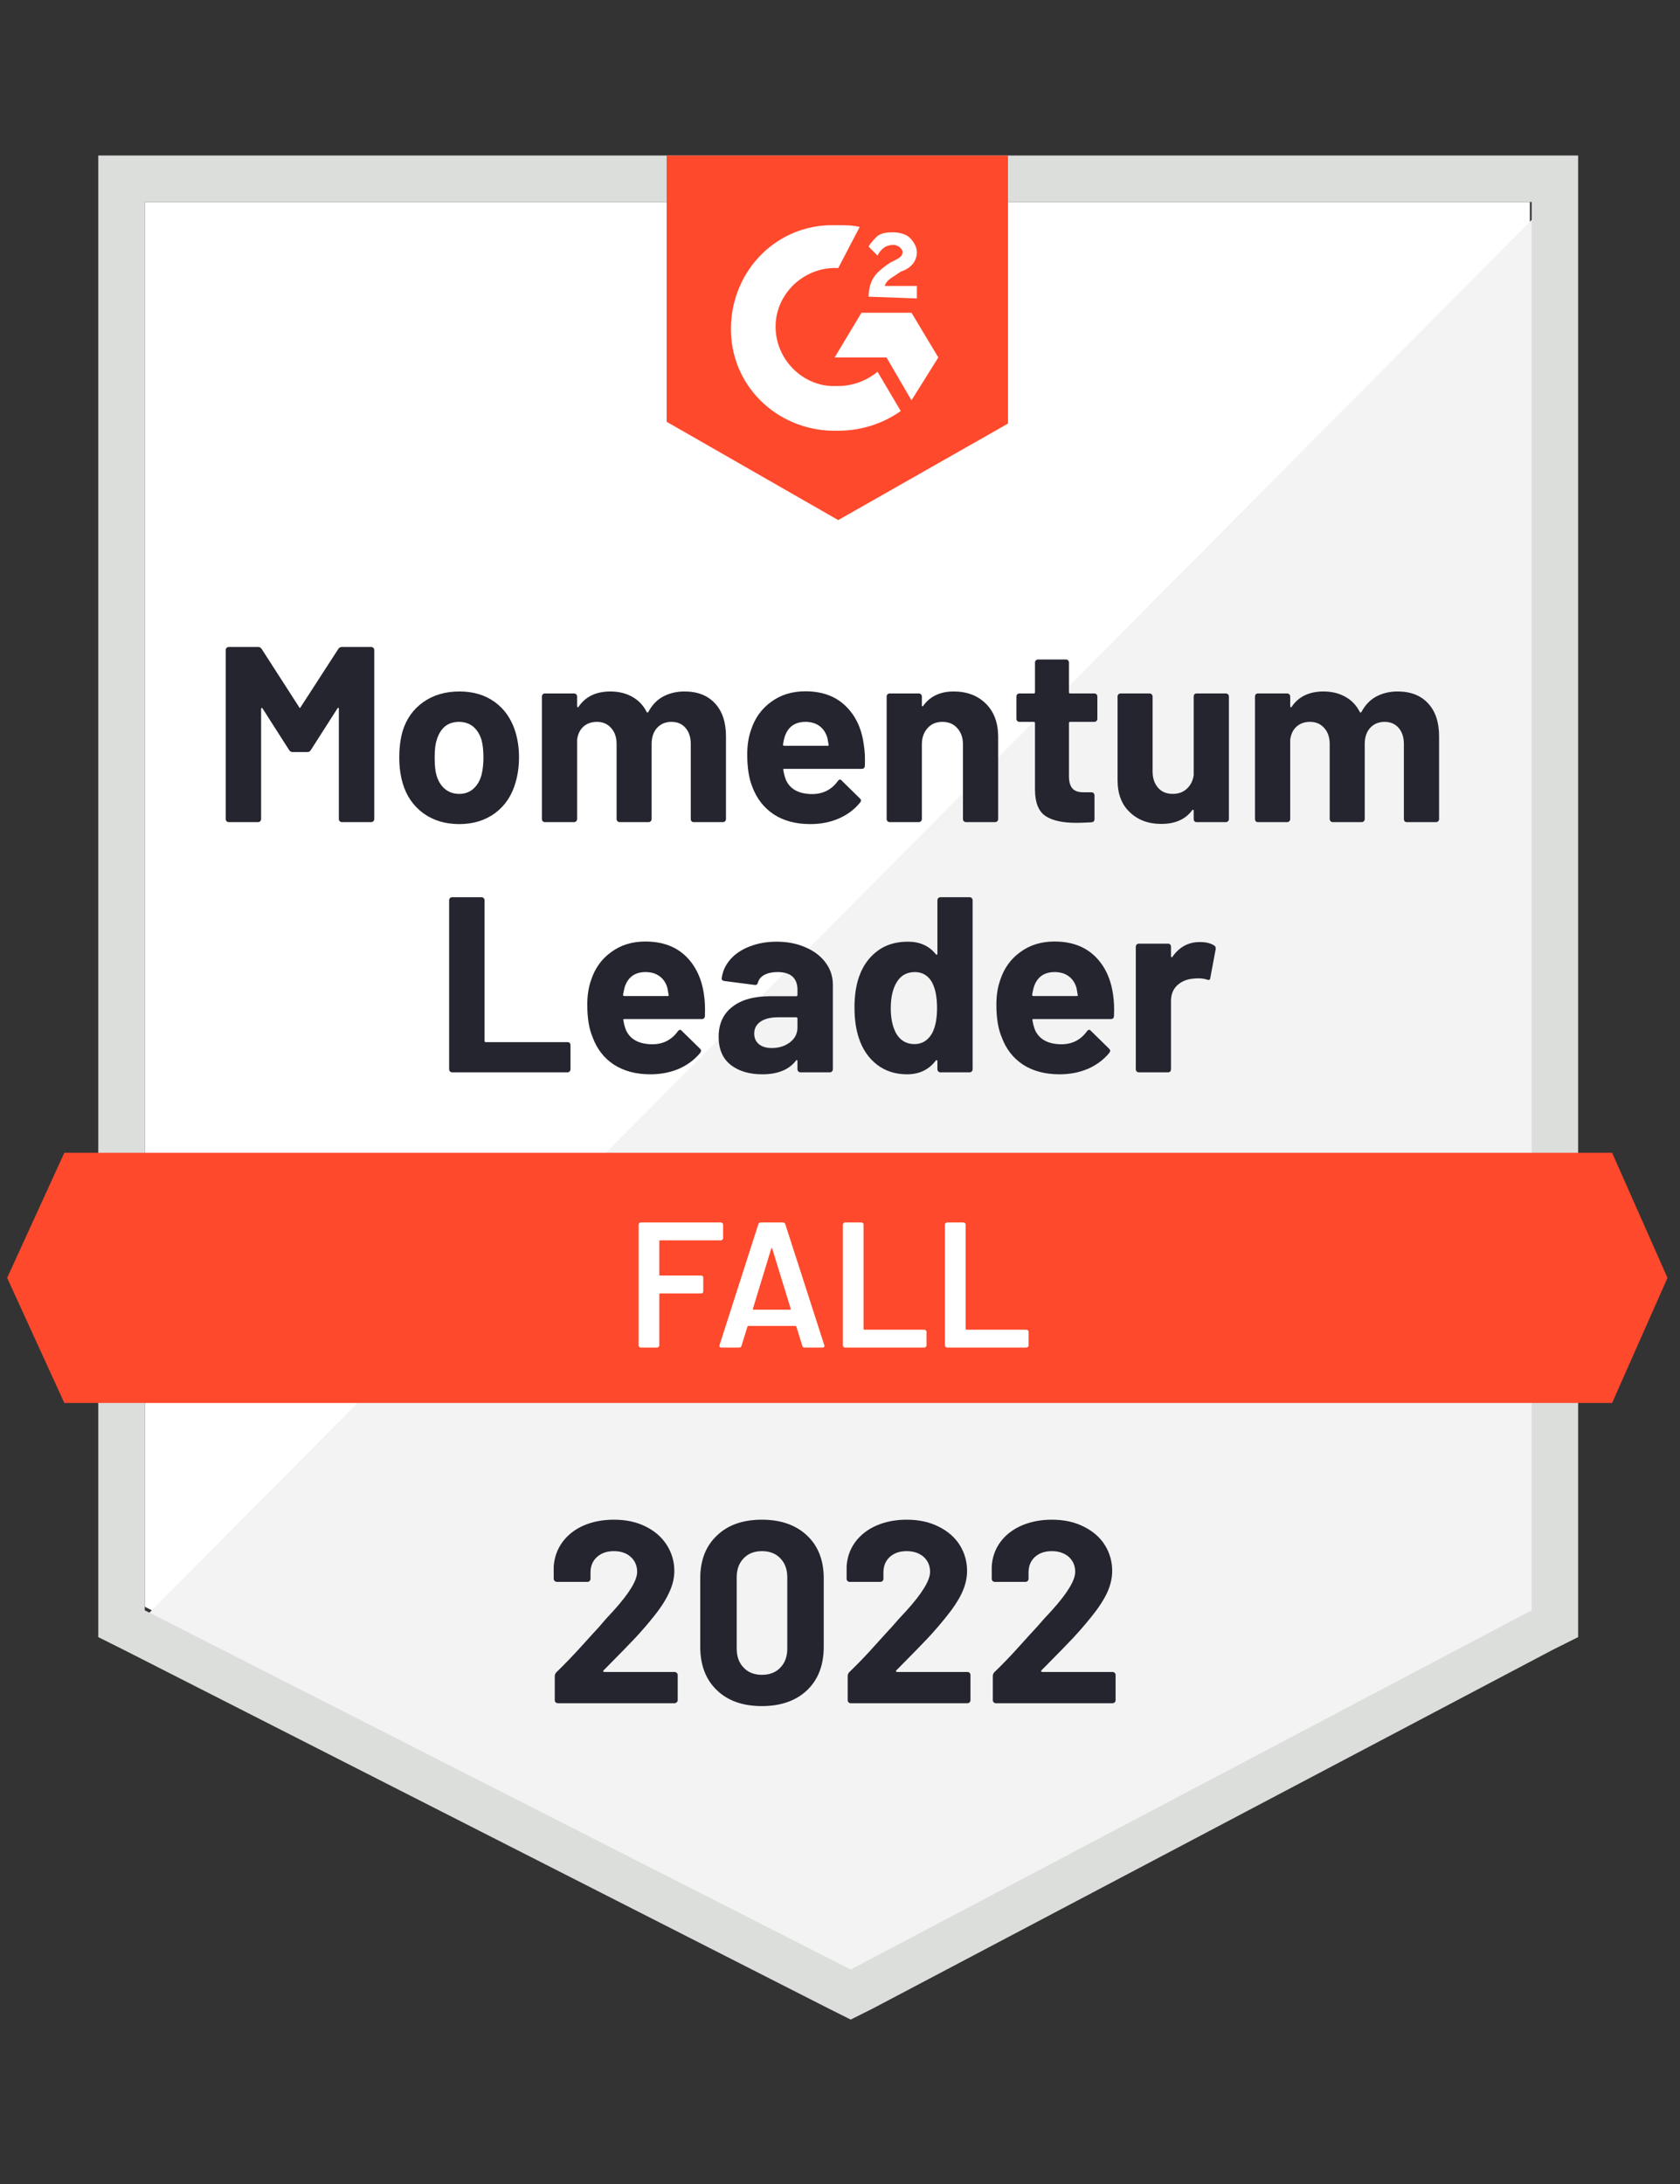
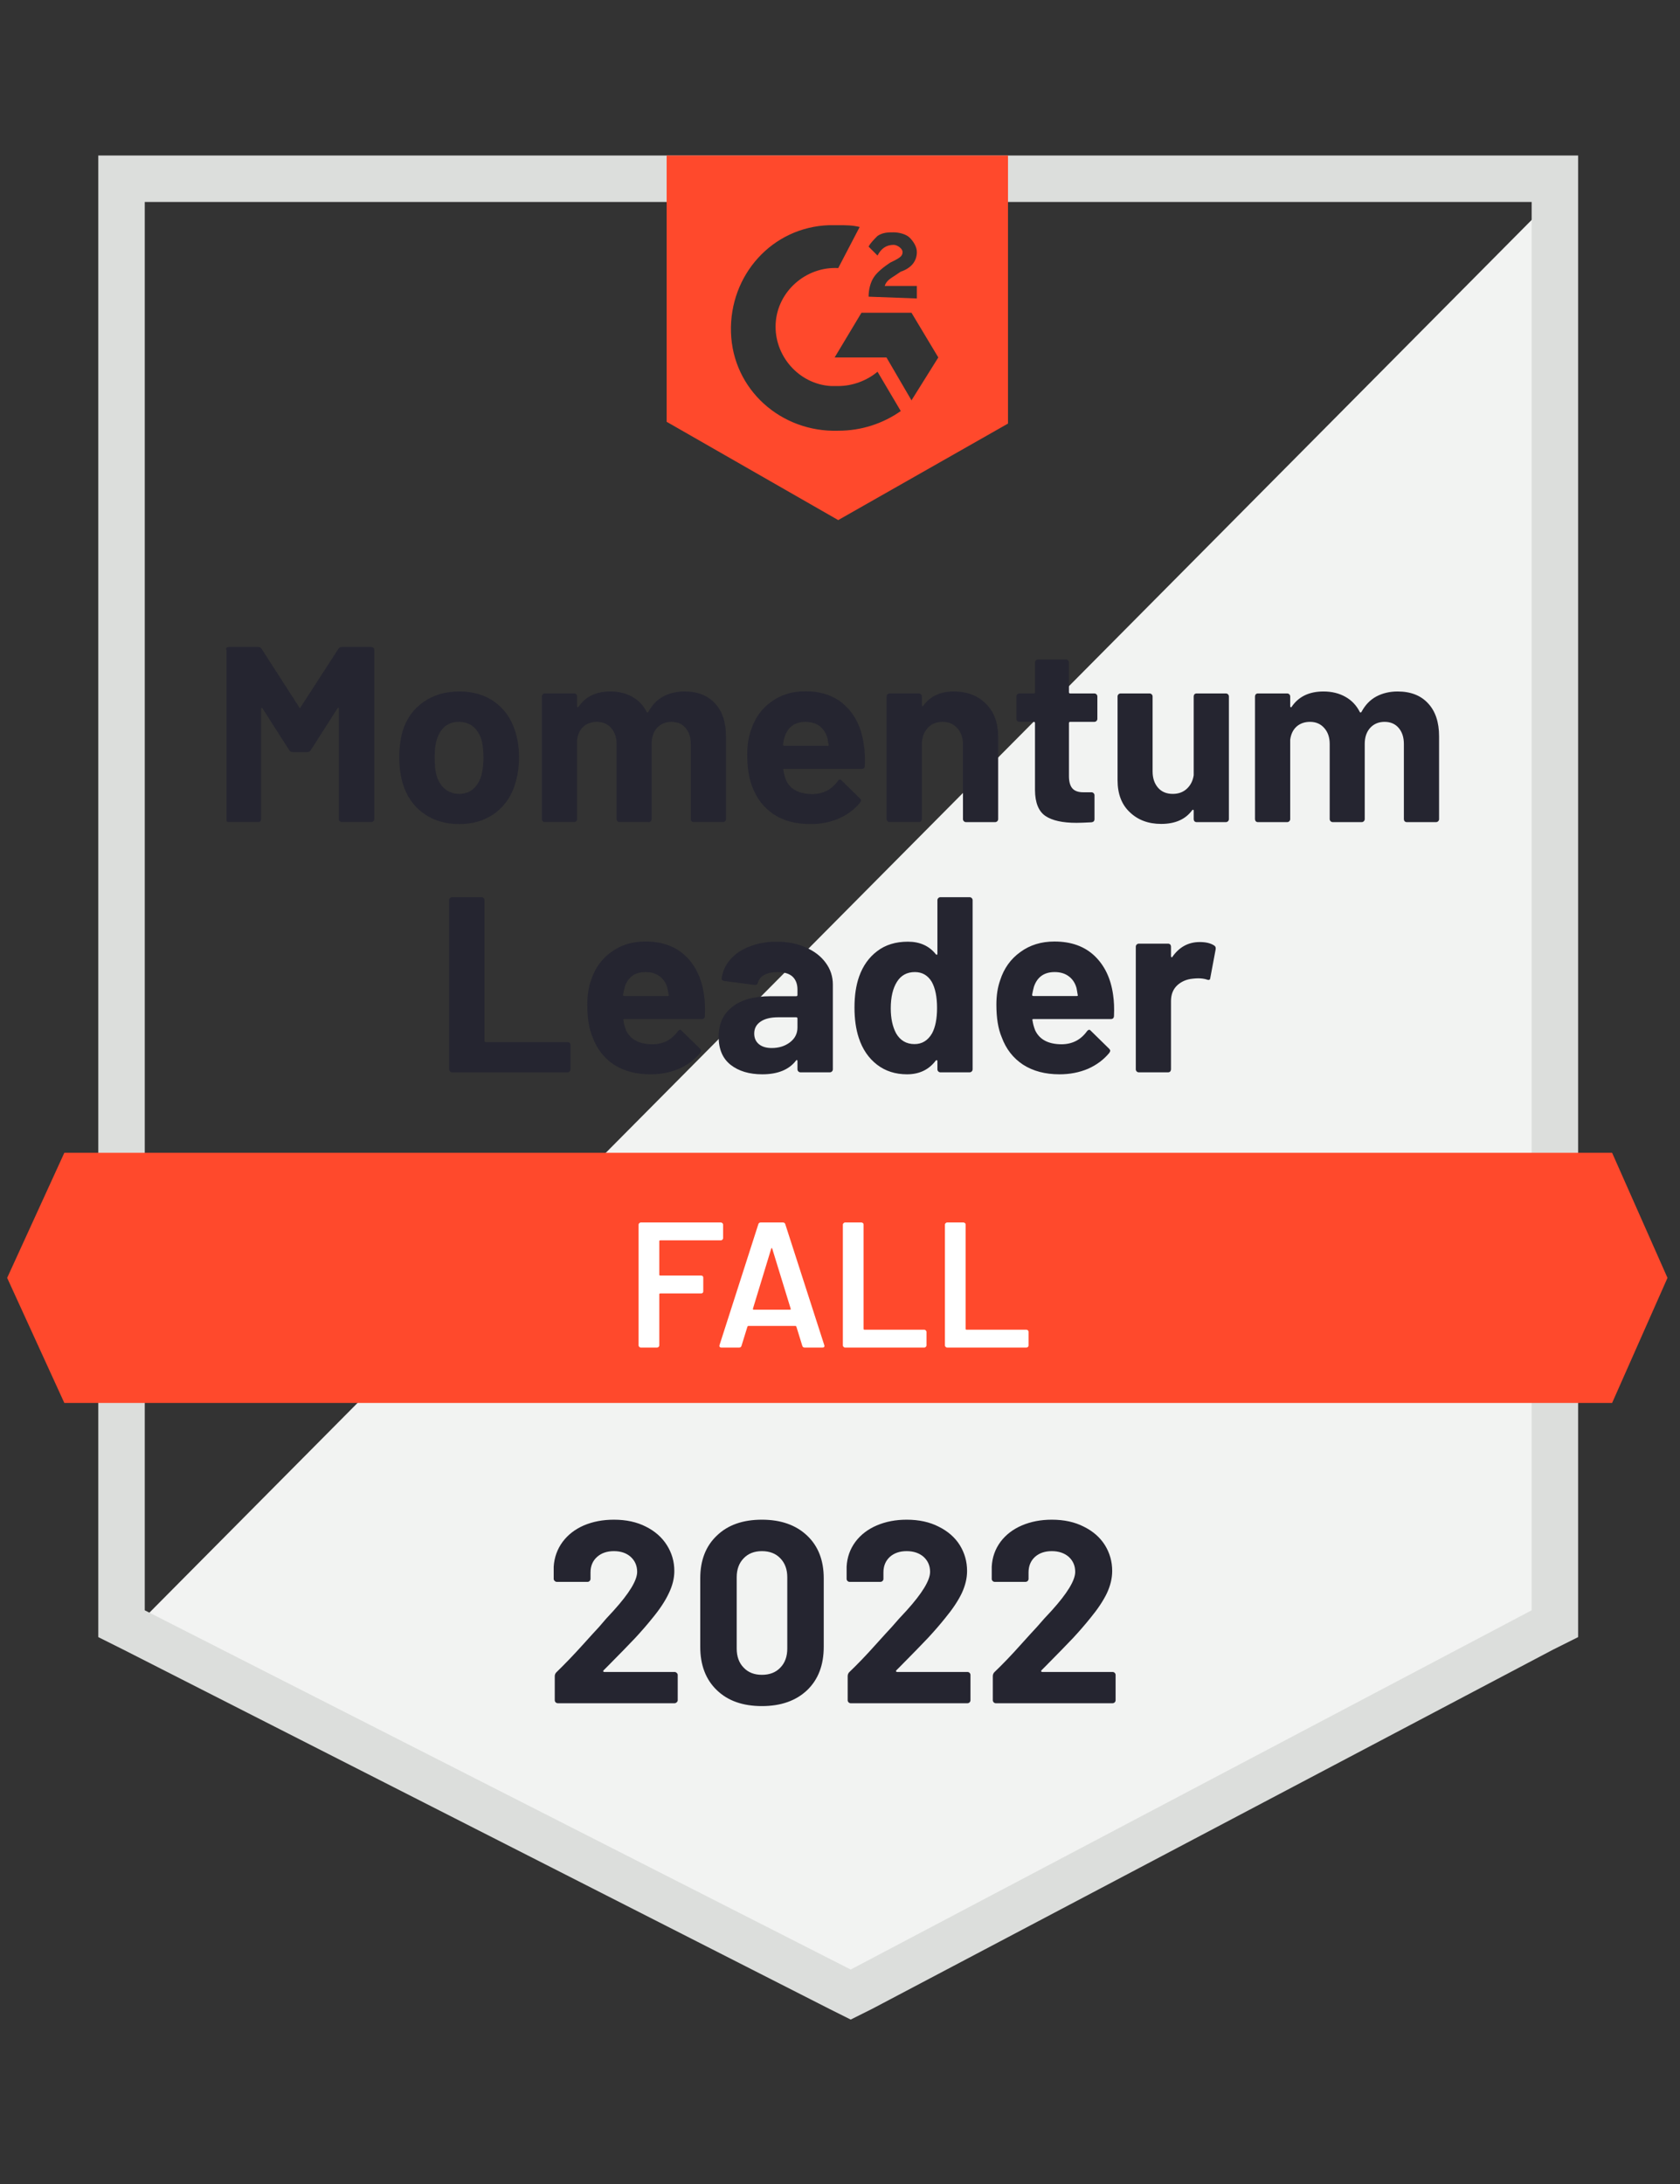
<svg xmlns="http://www.w3.org/2000/svg" width="150" height="195" viewBox="0 0 150 195" fill="none">
  <rect x="0" y="0" width="150" height="195" fill="#333333" stroke="none" />
-   <path d="M12.926 143.458L75.958 175.532L136.596 143.458V18.032H12.926V143.458Z" fill="white" />
  <path d="M137.873 18.511L11.649 145.691L77.075 178.085L137.873 146.968V18.511Z" fill="#F2F3F2" />
  <path d="M8.776 59.84V146.17L11.01 147.287L74.042 179.362L75.957 180.319L77.872 179.362L138.67 147.287L140.904 146.17V13.883H8.776V59.84ZM12.925 143.777V18.032H136.755V143.777L75.957 175.851L12.925 143.777Z" fill="#DCDEDC" />
  <path d="M74.841 20.106C75.479 20.106 76.117 20.106 76.756 20.266L74.841 23.936C71.969 23.777 69.415 26.011 69.256 28.883C69.096 31.755 71.33 34.309 74.203 34.468H74.841C76.117 34.468 77.394 33.989 78.351 33.191L80.426 36.702C78.83 37.819 76.915 38.458 74.841 38.458C69.734 38.617 65.426 34.787 65.266 29.681C65.107 24.575 68.936 20.266 74.043 20.106H74.841ZM81.383 27.925L83.777 31.915L81.383 35.745L79.149 31.915H74.522L76.915 27.925H81.383ZM77.554 26.489C77.554 25.851 77.713 25.213 78.032 24.734C78.351 24.255 78.99 23.777 79.469 23.457L79.788 23.298C80.426 22.979 80.585 22.819 80.585 22.5C80.585 22.181 80.107 21.862 79.788 21.862C79.149 21.862 78.671 22.181 78.351 22.819L77.554 22.021C77.713 21.702 78.032 21.383 78.351 21.064C78.83 20.745 79.309 20.745 79.788 20.745C80.266 20.745 80.905 20.904 81.224 21.223C81.543 21.543 81.862 22.021 81.862 22.5C81.862 23.298 81.383 23.936 80.426 24.255L79.947 24.575C79.469 24.894 79.149 25.053 78.99 25.532H81.862V26.649L77.554 26.489ZM74.841 46.436L90 37.819V13.883H59.522V37.66L74.841 46.436ZM143.937 102.926H5.745L0.639 114.096L5.745 125.266H143.937L148.883 114.096L143.937 102.926Z" fill="#FF492C" />
-   <path d="M40.372 95.744C40.298 95.744 40.234 95.718 40.181 95.665C40.128 95.611 40.101 95.547 40.101 95.473V80.377C40.101 80.303 40.128 80.239 40.181 80.186C40.234 80.133 40.298 80.106 40.372 80.106H42.989C43.064 80.106 43.128 80.133 43.181 80.186C43.234 80.239 43.261 80.303 43.261 80.377V92.936C43.261 93.01 43.298 93.047 43.372 93.047H50.681C50.755 93.047 50.814 93.069 50.856 93.111C50.91 93.165 50.936 93.228 50.936 93.303V95.473C50.936 95.547 50.91 95.611 50.856 95.665C50.814 95.718 50.755 95.744 50.681 95.744H40.372ZM62.856 88.819C62.941 89.383 62.968 90.016 62.936 90.718C62.926 90.899 62.83 90.989 62.649 90.989H55.739C55.654 90.989 55.628 91.026 55.66 91.101C55.702 91.399 55.782 91.697 55.899 91.994C56.293 92.824 57.085 93.239 58.277 93.239C59.223 93.228 59.973 92.84 60.527 92.074C60.59 91.989 60.66 91.947 60.734 91.947C60.777 91.947 60.825 91.978 60.878 92.042L62.489 93.622C62.564 93.697 62.601 93.766 62.601 93.829C62.601 93.851 62.575 93.909 62.521 94.005C62.021 94.611 61.388 95.085 60.622 95.425C59.846 95.755 58.995 95.92 58.069 95.92C56.793 95.92 55.708 95.633 54.814 95.058C53.931 94.473 53.298 93.659 52.915 92.617C52.596 91.872 52.436 90.899 52.436 89.697C52.436 88.877 52.548 88.154 52.771 87.526C53.112 86.462 53.713 85.622 54.575 85.005C55.426 84.377 56.441 84.064 57.622 84.064C59.112 84.064 60.309 84.494 61.213 85.356C62.106 86.218 62.654 87.372 62.856 88.819ZM57.638 86.792C56.702 86.792 56.085 87.228 55.787 88.101C55.734 88.292 55.681 88.532 55.628 88.819C55.628 88.893 55.665 88.93 55.739 88.93H59.617C59.702 88.93 59.729 88.893 59.697 88.819C59.622 88.383 59.585 88.175 59.585 88.197C59.458 87.75 59.223 87.404 58.883 87.159C58.553 86.915 58.138 86.792 57.638 86.792ZM69.351 84.079C70.319 84.079 71.181 84.25 71.936 84.59C72.702 84.92 73.298 85.377 73.723 85.962C74.149 86.537 74.362 87.186 74.362 87.909V95.473C74.362 95.547 74.335 95.611 74.282 95.665C74.229 95.718 74.165 95.744 74.091 95.744H71.473C71.399 95.744 71.335 95.718 71.282 95.665C71.229 95.611 71.202 95.547 71.202 95.473V94.739C71.202 94.697 71.186 94.665 71.154 94.643C71.133 94.633 71.106 94.649 71.075 94.691C70.447 95.51 69.442 95.92 68.059 95.92C66.899 95.92 65.957 95.638 65.234 95.074C64.521 94.51 64.165 93.675 64.165 92.569C64.165 91.42 64.569 90.532 65.378 89.904C66.176 89.266 67.319 88.947 68.809 88.947H71.091C71.165 88.947 71.202 88.909 71.202 88.835V88.356C71.202 87.856 71.053 87.468 70.755 87.191C70.457 86.925 70.011 86.792 69.415 86.792C68.957 86.792 68.575 86.872 68.266 87.032C67.957 87.191 67.761 87.42 67.676 87.718C67.633 87.888 67.537 87.962 67.388 87.941L64.676 87.59C64.505 87.558 64.426 87.489 64.436 87.383C64.5 86.766 64.75 86.202 65.186 85.691C65.622 85.18 66.202 84.787 66.926 84.51C67.649 84.223 68.457 84.079 69.351 84.079ZM68.904 93.574C69.543 93.574 70.085 93.404 70.532 93.064C70.979 92.723 71.202 92.282 71.202 91.739V90.941C71.202 90.867 71.165 90.829 71.091 90.829H69.479C68.809 90.829 68.287 90.957 67.915 91.212C67.532 91.468 67.341 91.824 67.341 92.282C67.341 92.686 67.484 93.005 67.771 93.239C68.048 93.462 68.426 93.574 68.904 93.574ZM83.697 80.377C83.697 80.303 83.723 80.239 83.777 80.186C83.83 80.133 83.894 80.106 83.968 80.106H86.569C86.644 80.106 86.707 80.133 86.761 80.186C86.814 80.239 86.841 80.303 86.841 80.377V95.473C86.841 95.547 86.814 95.611 86.761 95.665C86.707 95.718 86.644 95.744 86.569 95.744H83.968C83.894 95.744 83.83 95.718 83.777 95.665C83.723 95.611 83.697 95.547 83.697 95.473V94.739C83.697 94.697 83.681 94.67 83.649 94.659C83.617 94.649 83.585 94.659 83.553 94.691C82.936 95.51 82.08 95.92 80.984 95.92C79.942 95.92 79.048 95.633 78.303 95.058C77.548 94.473 77.005 93.675 76.676 92.665C76.42 91.888 76.293 90.984 76.293 89.952C76.293 88.899 76.431 87.978 76.707 87.191C77.048 86.234 77.585 85.478 78.319 84.925C79.053 84.361 79.968 84.079 81.064 84.079C82.128 84.079 82.957 84.452 83.553 85.197C83.585 85.239 83.617 85.255 83.649 85.244C83.681 85.234 83.697 85.202 83.697 85.149V80.377ZM83.218 92.266C83.516 91.712 83.665 90.957 83.665 90C83.665 89 83.505 88.218 83.186 87.654C82.835 87.079 82.335 86.792 81.686 86.792C80.984 86.792 80.452 87.079 80.091 87.654C79.718 88.239 79.532 89.032 79.532 90.032C79.532 90.925 79.692 91.67 80.011 92.266C80.383 92.904 80.931 93.223 81.654 93.223C82.325 93.223 82.846 92.904 83.218 92.266ZM99.383 88.819C99.468 89.383 99.495 90.016 99.463 90.718C99.452 90.899 99.356 90.989 99.176 90.989H92.266C92.181 90.989 92.154 91.026 92.186 91.101C92.229 91.399 92.308 91.697 92.426 91.994C92.819 92.824 93.612 93.239 94.803 93.239C95.75 93.228 96.5 92.84 97.053 92.074C97.117 91.989 97.186 91.947 97.261 91.947C97.303 91.947 97.351 91.978 97.404 92.042L99.016 93.622C99.091 93.697 99.128 93.766 99.128 93.829C99.128 93.851 99.101 93.909 99.048 94.005C98.548 94.611 97.915 95.085 97.149 95.425C96.372 95.755 95.521 95.92 94.596 95.92C93.319 95.92 92.234 95.633 91.341 95.058C90.457 94.473 89.825 93.659 89.442 92.617C89.122 91.872 88.963 90.899 88.963 89.697C88.963 88.877 89.075 88.154 89.298 87.526C89.638 86.462 90.239 85.622 91.101 85.005C91.952 84.377 92.968 84.064 94.149 84.064C95.638 84.064 96.835 84.494 97.739 85.356C98.633 86.218 99.181 87.372 99.383 88.819ZM94.165 86.792C93.229 86.792 92.612 87.228 92.314 88.101C92.261 88.292 92.207 88.532 92.154 88.819C92.154 88.893 92.192 88.93 92.266 88.93H96.144C96.229 88.93 96.255 88.893 96.223 88.819C96.149 88.383 96.112 88.175 96.112 88.197C95.984 87.75 95.75 87.404 95.41 87.159C95.08 86.915 94.665 86.792 94.165 86.792ZM107.122 84.111C107.665 84.111 108.09 84.212 108.399 84.415C108.516 84.478 108.564 84.59 108.543 84.75L108.064 87.303C108.053 87.484 107.952 87.537 107.761 87.462C107.537 87.388 107.277 87.351 106.979 87.351C106.851 87.351 106.686 87.361 106.484 87.383C105.942 87.436 105.484 87.633 105.112 87.973C104.739 88.324 104.553 88.792 104.553 89.377V95.473C104.553 95.547 104.532 95.611 104.489 95.665C104.436 95.718 104.372 95.744 104.298 95.744H101.681C101.606 95.744 101.543 95.718 101.489 95.665C101.436 95.611 101.41 95.547 101.41 95.473V84.526C101.41 84.452 101.436 84.388 101.489 84.335C101.543 84.282 101.606 84.255 101.681 84.255H104.298C104.372 84.255 104.436 84.282 104.489 84.335C104.532 84.388 104.553 84.452 104.553 84.526V85.372C104.553 85.425 104.569 85.457 104.601 85.468C104.633 85.478 104.654 85.473 104.665 85.452C105.282 84.558 106.101 84.111 107.122 84.111ZM30.207 57.941C30.282 57.824 30.388 57.766 30.527 57.766H33.144C33.218 57.766 33.282 57.792 33.335 57.845C33.388 57.899 33.415 57.962 33.415 58.037V73.133C33.415 73.207 33.388 73.271 33.335 73.324C33.282 73.377 33.218 73.404 33.144 73.404H30.527C30.452 73.404 30.388 73.377 30.335 73.324C30.282 73.271 30.255 73.207 30.255 73.133V63.287C30.255 63.223 30.239 63.191 30.207 63.191C30.186 63.191 30.16 63.212 30.128 63.255L27.75 66.973C27.676 67.09 27.575 67.149 27.447 67.149H26.122C25.995 67.149 25.894 67.09 25.819 66.973L23.442 63.255C23.41 63.212 23.383 63.197 23.362 63.207C23.33 63.218 23.314 63.25 23.314 63.303V73.133C23.314 73.207 23.287 73.271 23.234 73.324C23.181 73.377 23.117 73.404 23.043 73.404H20.426C20.351 73.404 20.287 73.377 20.234 73.324C20.181 73.271 20.154 73.207 20.154 73.133V58.037C20.154 57.962 20.181 57.899 20.234 57.845C20.287 57.792 20.351 57.766 20.426 57.766H23.043C23.181 57.766 23.287 57.824 23.362 57.941L26.713 63.143C26.755 63.239 26.798 63.239 26.84 63.143L30.207 57.941ZM41.011 73.579C39.755 73.579 38.681 73.255 37.787 72.606C36.894 71.947 36.282 71.053 35.952 69.925C35.75 69.223 35.649 68.462 35.649 67.643C35.649 66.76 35.75 65.968 35.952 65.266C36.293 64.17 36.91 63.308 37.803 62.681C38.697 62.053 39.771 61.739 41.027 61.739C42.25 61.739 43.293 62.047 44.154 62.665C45.016 63.282 45.628 64.143 45.989 65.25C46.223 65.994 46.34 66.776 46.34 67.595C46.34 68.404 46.239 69.154 46.037 69.845C45.708 71.016 45.101 71.93 44.218 72.59C43.325 73.25 42.255 73.579 41.011 73.579ZM41.011 70.883C41.5 70.883 41.915 70.734 42.255 70.436C42.596 70.138 42.84 69.728 42.989 69.207C43.106 68.728 43.165 68.207 43.165 67.643C43.165 67.016 43.106 66.484 42.989 66.047C42.83 65.547 42.58 65.154 42.239 64.867C41.888 64.59 41.468 64.452 40.979 64.452C40.479 64.452 40.059 64.59 39.718 64.867C39.388 65.154 39.149 65.547 39 66.047C38.872 66.409 38.809 66.941 38.809 67.643C38.809 68.314 38.862 68.835 38.968 69.207C39.117 69.728 39.367 70.138 39.718 70.436C40.069 70.734 40.5 70.883 41.011 70.883ZM61.117 61.739C62.277 61.739 63.181 62.09 63.83 62.792C64.489 63.494 64.819 64.478 64.819 65.744V73.133C64.819 73.207 64.793 73.271 64.739 73.324C64.686 73.377 64.622 73.404 64.548 73.404H61.931C61.856 73.404 61.793 73.377 61.739 73.324C61.697 73.271 61.676 73.207 61.676 73.133V66.43C61.676 65.824 61.516 65.34 61.197 64.978C60.888 64.627 60.473 64.452 59.952 64.452C59.431 64.452 59.005 64.627 58.676 64.978C58.346 65.34 58.181 65.819 58.181 66.415V73.133C58.181 73.207 58.154 73.271 58.101 73.324C58.048 73.377 57.984 73.404 57.91 73.404H55.325C55.25 73.404 55.186 73.377 55.133 73.324C55.08 73.271 55.053 73.207 55.053 73.133V66.43C55.053 65.835 54.888 65.356 54.559 64.994C54.239 64.633 53.819 64.452 53.298 64.452C52.819 64.452 52.42 64.59 52.101 64.867C51.782 65.154 51.59 65.547 51.527 66.047V73.133C51.527 73.207 51.5 73.271 51.447 73.324C51.394 73.377 51.33 73.404 51.255 73.404H48.638C48.564 73.404 48.505 73.377 48.463 73.324C48.41 73.271 48.383 73.207 48.383 73.133V62.186C48.383 62.111 48.41 62.047 48.463 61.994C48.505 61.941 48.564 61.915 48.638 61.915H51.255C51.33 61.915 51.394 61.941 51.447 61.994C51.5 62.047 51.527 62.111 51.527 62.186V63.063C51.527 63.106 51.543 63.133 51.575 63.143C51.606 63.165 51.633 63.154 51.654 63.111C52.271 62.197 53.218 61.739 54.495 61.739C55.239 61.739 55.894 61.899 56.458 62.218C57.011 62.526 57.436 62.973 57.734 63.558C57.777 63.643 57.83 63.643 57.894 63.558C58.223 62.941 58.665 62.484 59.218 62.186C59.782 61.888 60.415 61.739 61.117 61.739ZM77.122 66.478C77.218 67.042 77.25 67.675 77.218 68.377C77.207 68.558 77.112 68.649 76.931 68.649H70.021C69.936 68.649 69.91 68.686 69.942 68.76C69.984 69.058 70.064 69.356 70.181 69.654C70.564 70.484 71.351 70.899 72.543 70.899C73.5 70.888 74.255 70.5 74.809 69.734C74.862 69.649 74.926 69.606 75 69.606C75.053 69.606 75.106 69.638 75.16 69.702L76.771 71.282C76.846 71.356 76.883 71.425 76.883 71.489C76.883 71.51 76.851 71.569 76.787 71.665C76.298 72.271 75.665 72.744 74.888 73.085C74.122 73.415 73.277 73.579 72.351 73.579C71.064 73.579 69.979 73.292 69.096 72.718C68.213 72.133 67.575 71.319 67.181 70.276C66.872 69.532 66.718 68.558 66.718 67.356C66.718 66.537 66.83 65.814 67.053 65.186C67.394 64.122 67.995 63.282 68.856 62.665C69.707 62.037 70.723 61.723 71.904 61.723C73.394 61.723 74.585 62.154 75.479 63.016C76.383 63.877 76.931 65.032 77.122 66.478ZM71.92 64.452C70.984 64.452 70.367 64.888 70.069 65.76C70.005 65.952 69.952 66.191 69.91 66.478C69.91 66.553 69.947 66.59 70.021 66.59H73.883C73.979 66.59 74.011 66.553 73.979 66.478C73.904 66.042 73.867 65.835 73.867 65.856C73.729 65.409 73.495 65.064 73.165 64.819C72.825 64.574 72.41 64.452 71.92 64.452ZM85.149 61.739C86.341 61.739 87.303 62.106 88.037 62.84C88.761 63.563 89.122 64.553 89.122 65.808V73.133C89.122 73.207 89.096 73.271 89.043 73.324C88.989 73.377 88.926 73.404 88.851 73.404H86.25C86.176 73.404 86.112 73.377 86.059 73.324C86.005 73.271 85.979 73.207 85.979 73.133V66.462C85.979 65.867 85.809 65.383 85.468 65.01C85.138 64.638 84.697 64.452 84.144 64.452C83.591 64.452 83.149 64.638 82.819 65.01C82.479 65.383 82.309 65.867 82.309 66.462V73.133C82.309 73.207 82.282 73.271 82.229 73.324C82.176 73.377 82.112 73.404 82.037 73.404H79.436C79.362 73.404 79.298 73.377 79.245 73.324C79.192 73.271 79.165 73.207 79.165 73.133V62.186C79.165 62.111 79.192 62.047 79.245 61.994C79.298 61.941 79.362 61.915 79.436 61.915H82.037C82.112 61.915 82.176 61.941 82.229 61.994C82.282 62.047 82.309 62.111 82.309 62.186V62.968C82.309 63.01 82.325 63.042 82.356 63.063C82.388 63.074 82.41 63.063 82.42 63.032C83.037 62.17 83.947 61.739 85.149 61.739ZM97.979 64.18C97.979 64.255 97.952 64.319 97.899 64.372C97.846 64.425 97.782 64.452 97.707 64.452H95.553C95.479 64.452 95.442 64.489 95.442 64.564V69.287C95.442 69.787 95.543 70.154 95.745 70.388C95.947 70.622 96.271 70.739 96.718 70.739H97.452C97.527 70.739 97.591 70.766 97.644 70.819C97.697 70.872 97.723 70.936 97.723 71.01V73.133C97.723 73.303 97.633 73.399 97.452 73.42C96.835 73.452 96.388 73.468 96.112 73.468C94.878 73.468 93.957 73.266 93.351 72.861C92.734 72.447 92.42 71.675 92.41 70.547V64.564C92.41 64.489 92.372 64.452 92.298 64.452H91.021C90.947 64.452 90.883 64.425 90.83 64.372C90.777 64.319 90.75 64.255 90.75 64.18V62.186C90.75 62.111 90.777 62.047 90.83 61.994C90.883 61.941 90.947 61.915 91.021 61.915H92.298C92.372 61.915 92.41 61.877 92.41 61.803V59.154C92.41 59.08 92.436 59.016 92.489 58.962C92.543 58.909 92.606 58.883 92.681 58.883H95.186C95.261 58.883 95.319 58.909 95.362 58.962C95.415 59.016 95.442 59.08 95.442 59.154V61.803C95.442 61.877 95.479 61.915 95.553 61.915H97.707C97.782 61.915 97.846 61.941 97.899 61.994C97.952 62.047 97.979 62.111 97.979 62.186V64.18ZM106.58 62.186C106.58 62.111 106.601 62.047 106.644 61.994C106.697 61.941 106.761 61.915 106.835 61.915H109.452C109.527 61.915 109.59 61.941 109.644 61.994C109.697 62.047 109.723 62.111 109.723 62.186V73.133C109.723 73.207 109.697 73.271 109.644 73.324C109.59 73.377 109.527 73.404 109.452 73.404H106.835C106.761 73.404 106.697 73.377 106.644 73.324C106.601 73.271 106.58 73.207 106.58 73.133V72.383C106.58 72.329 106.564 72.303 106.532 72.303C106.5 72.292 106.468 72.308 106.436 72.351C105.84 73.159 104.92 73.564 103.676 73.564C102.537 73.564 101.606 73.218 100.883 72.526C100.149 71.845 99.782 70.888 99.782 69.654V62.186C99.782 62.111 99.809 62.047 99.862 61.994C99.915 61.941 99.979 61.915 100.053 61.915H102.638C102.713 61.915 102.777 61.941 102.83 61.994C102.883 62.047 102.91 62.111 102.91 62.186V68.872C102.91 69.468 103.069 69.952 103.388 70.324C103.707 70.697 104.149 70.883 104.713 70.883C105.223 70.883 105.644 70.728 105.973 70.42C106.303 70.111 106.505 69.712 106.58 69.223V62.186ZM124.787 61.739C125.947 61.739 126.851 62.09 127.5 62.792C128.16 63.494 128.489 64.478 128.489 65.744V73.133C128.489 73.207 128.463 73.271 128.41 73.324C128.356 73.377 128.293 73.404 128.218 73.404H125.601C125.527 73.404 125.463 73.377 125.41 73.324C125.367 73.271 125.346 73.207 125.346 73.133V66.43C125.346 65.824 125.186 65.34 124.867 64.978C124.559 64.627 124.144 64.452 123.622 64.452C123.101 64.452 122.676 64.627 122.346 64.978C122.016 65.34 121.851 65.819 121.851 66.415V73.133C121.851 73.207 121.825 73.271 121.771 73.324C121.718 73.377 121.654 73.404 121.58 73.404H118.995C118.92 73.404 118.856 73.377 118.803 73.324C118.75 73.271 118.723 73.207 118.723 73.133V66.43C118.723 65.835 118.559 65.356 118.229 64.994C117.91 64.633 117.489 64.452 116.968 64.452C116.489 64.452 116.09 64.59 115.771 64.867C115.452 65.154 115.261 65.547 115.197 66.047V73.133C115.197 73.207 115.17 73.271 115.117 73.324C115.064 73.377 115 73.404 114.926 73.404H112.309C112.234 73.404 112.17 73.377 112.117 73.324C112.075 73.271 112.053 73.207 112.053 73.133V62.186C112.053 62.111 112.075 62.047 112.117 61.994C112.17 61.941 112.234 61.915 112.309 61.915H114.926C115 61.915 115.064 61.941 115.117 61.994C115.17 62.047 115.197 62.111 115.197 62.186V63.063C115.197 63.106 115.213 63.133 115.245 63.143C115.277 63.165 115.303 63.154 115.325 63.111C115.942 62.197 116.888 61.739 118.165 61.739C118.91 61.739 119.564 61.899 120.128 62.218C120.681 62.526 121.106 62.973 121.404 63.558C121.447 63.643 121.5 63.643 121.564 63.558C121.894 62.941 122.335 62.484 122.888 62.186C123.452 61.888 124.085 61.739 124.787 61.739Z" fill="#252530" />
+   <path d="M40.372 95.744C40.298 95.744 40.234 95.718 40.181 95.665C40.128 95.611 40.101 95.547 40.101 95.473V80.377C40.101 80.303 40.128 80.239 40.181 80.186C40.234 80.133 40.298 80.106 40.372 80.106H42.989C43.064 80.106 43.128 80.133 43.181 80.186C43.234 80.239 43.261 80.303 43.261 80.377V92.936C43.261 93.01 43.298 93.047 43.372 93.047H50.681C50.755 93.047 50.814 93.069 50.856 93.111C50.91 93.165 50.936 93.228 50.936 93.303V95.473C50.936 95.547 50.91 95.611 50.856 95.665C50.814 95.718 50.755 95.744 50.681 95.744H40.372ZM62.856 88.819C62.941 89.383 62.968 90.016 62.936 90.718C62.926 90.899 62.83 90.989 62.649 90.989H55.739C55.654 90.989 55.628 91.026 55.66 91.101C55.702 91.399 55.782 91.697 55.899 91.994C56.293 92.824 57.085 93.239 58.277 93.239C59.223 93.228 59.973 92.84 60.527 92.074C60.59 91.989 60.66 91.947 60.734 91.947C60.777 91.947 60.825 91.978 60.878 92.042L62.489 93.622C62.564 93.697 62.601 93.766 62.601 93.829C62.601 93.851 62.575 93.909 62.521 94.005C62.021 94.611 61.388 95.085 60.622 95.425C59.846 95.755 58.995 95.92 58.069 95.92C56.793 95.92 55.708 95.633 54.814 95.058C53.931 94.473 53.298 93.659 52.915 92.617C52.596 91.872 52.436 90.899 52.436 89.697C52.436 88.877 52.548 88.154 52.771 87.526C53.112 86.462 53.713 85.622 54.575 85.005C55.426 84.377 56.441 84.064 57.622 84.064C59.112 84.064 60.309 84.494 61.213 85.356C62.106 86.218 62.654 87.372 62.856 88.819ZM57.638 86.792C56.702 86.792 56.085 87.228 55.787 88.101C55.734 88.292 55.681 88.532 55.628 88.819C55.628 88.893 55.665 88.93 55.739 88.93H59.617C59.702 88.93 59.729 88.893 59.697 88.819C59.622 88.383 59.585 88.175 59.585 88.197C59.458 87.75 59.223 87.404 58.883 87.159C58.553 86.915 58.138 86.792 57.638 86.792ZM69.351 84.079C70.319 84.079 71.181 84.25 71.936 84.59C72.702 84.92 73.298 85.377 73.723 85.962C74.149 86.537 74.362 87.186 74.362 87.909V95.473C74.362 95.547 74.335 95.611 74.282 95.665C74.229 95.718 74.165 95.744 74.091 95.744H71.473C71.399 95.744 71.335 95.718 71.282 95.665C71.229 95.611 71.202 95.547 71.202 95.473V94.739C71.202 94.697 71.186 94.665 71.154 94.643C71.133 94.633 71.106 94.649 71.075 94.691C70.447 95.51 69.442 95.92 68.059 95.92C66.899 95.92 65.957 95.638 65.234 95.074C64.521 94.51 64.165 93.675 64.165 92.569C64.165 91.42 64.569 90.532 65.378 89.904C66.176 89.266 67.319 88.947 68.809 88.947H71.091C71.165 88.947 71.202 88.909 71.202 88.835V88.356C71.202 87.856 71.053 87.468 70.755 87.191C70.457 86.925 70.011 86.792 69.415 86.792C68.957 86.792 68.575 86.872 68.266 87.032C67.957 87.191 67.761 87.42 67.676 87.718C67.633 87.888 67.537 87.962 67.388 87.941L64.676 87.59C64.505 87.558 64.426 87.489 64.436 87.383C64.5 86.766 64.75 86.202 65.186 85.691C65.622 85.18 66.202 84.787 66.926 84.51C67.649 84.223 68.457 84.079 69.351 84.079ZM68.904 93.574C69.543 93.574 70.085 93.404 70.532 93.064C70.979 92.723 71.202 92.282 71.202 91.739V90.941C71.202 90.867 71.165 90.829 71.091 90.829H69.479C68.809 90.829 68.287 90.957 67.915 91.212C67.532 91.468 67.341 91.824 67.341 92.282C67.341 92.686 67.484 93.005 67.771 93.239C68.048 93.462 68.426 93.574 68.904 93.574ZM83.697 80.377C83.697 80.303 83.723 80.239 83.777 80.186C83.83 80.133 83.894 80.106 83.968 80.106H86.569C86.644 80.106 86.707 80.133 86.761 80.186C86.814 80.239 86.841 80.303 86.841 80.377V95.473C86.841 95.547 86.814 95.611 86.761 95.665C86.707 95.718 86.644 95.744 86.569 95.744H83.968C83.894 95.744 83.83 95.718 83.777 95.665C83.723 95.611 83.697 95.547 83.697 95.473V94.739C83.697 94.697 83.681 94.67 83.649 94.659C83.617 94.649 83.585 94.659 83.553 94.691C82.936 95.51 82.08 95.92 80.984 95.92C79.942 95.92 79.048 95.633 78.303 95.058C77.548 94.473 77.005 93.675 76.676 92.665C76.42 91.888 76.293 90.984 76.293 89.952C76.293 88.899 76.431 87.978 76.707 87.191C77.048 86.234 77.585 85.478 78.319 84.925C79.053 84.361 79.968 84.079 81.064 84.079C82.128 84.079 82.957 84.452 83.553 85.197C83.585 85.239 83.617 85.255 83.649 85.244C83.681 85.234 83.697 85.202 83.697 85.149V80.377ZM83.218 92.266C83.516 91.712 83.665 90.957 83.665 90C83.665 89 83.505 88.218 83.186 87.654C82.835 87.079 82.335 86.792 81.686 86.792C80.984 86.792 80.452 87.079 80.091 87.654C79.718 88.239 79.532 89.032 79.532 90.032C79.532 90.925 79.692 91.67 80.011 92.266C80.383 92.904 80.931 93.223 81.654 93.223C82.325 93.223 82.846 92.904 83.218 92.266ZM99.383 88.819C99.468 89.383 99.495 90.016 99.463 90.718C99.452 90.899 99.356 90.989 99.176 90.989H92.266C92.181 90.989 92.154 91.026 92.186 91.101C92.229 91.399 92.308 91.697 92.426 91.994C92.819 92.824 93.612 93.239 94.803 93.239C95.75 93.228 96.5 92.84 97.053 92.074C97.117 91.989 97.186 91.947 97.261 91.947C97.303 91.947 97.351 91.978 97.404 92.042L99.016 93.622C99.091 93.697 99.128 93.766 99.128 93.829C99.128 93.851 99.101 93.909 99.048 94.005C98.548 94.611 97.915 95.085 97.149 95.425C96.372 95.755 95.521 95.92 94.596 95.92C93.319 95.92 92.234 95.633 91.341 95.058C90.457 94.473 89.825 93.659 89.442 92.617C89.122 91.872 88.963 90.899 88.963 89.697C88.963 88.877 89.075 88.154 89.298 87.526C89.638 86.462 90.239 85.622 91.101 85.005C91.952 84.377 92.968 84.064 94.149 84.064C95.638 84.064 96.835 84.494 97.739 85.356C98.633 86.218 99.181 87.372 99.383 88.819ZM94.165 86.792C93.229 86.792 92.612 87.228 92.314 88.101C92.261 88.292 92.207 88.532 92.154 88.819C92.154 88.893 92.192 88.93 92.266 88.93H96.144C96.229 88.93 96.255 88.893 96.223 88.819C96.149 88.383 96.112 88.175 96.112 88.197C95.984 87.75 95.75 87.404 95.41 87.159C95.08 86.915 94.665 86.792 94.165 86.792ZM107.122 84.111C107.665 84.111 108.09 84.212 108.399 84.415C108.516 84.478 108.564 84.59 108.543 84.75L108.064 87.303C108.053 87.484 107.952 87.537 107.761 87.462C107.537 87.388 107.277 87.351 106.979 87.351C106.851 87.351 106.686 87.361 106.484 87.383C105.942 87.436 105.484 87.633 105.112 87.973C104.739 88.324 104.553 88.792 104.553 89.377V95.473C104.553 95.547 104.532 95.611 104.489 95.665C104.436 95.718 104.372 95.744 104.298 95.744H101.681C101.606 95.744 101.543 95.718 101.489 95.665C101.436 95.611 101.41 95.547 101.41 95.473V84.526C101.41 84.452 101.436 84.388 101.489 84.335C101.543 84.282 101.606 84.255 101.681 84.255H104.298C104.372 84.255 104.436 84.282 104.489 84.335C104.532 84.388 104.553 84.452 104.553 84.526V85.372C104.553 85.425 104.569 85.457 104.601 85.468C104.633 85.478 104.654 85.473 104.665 85.452C105.282 84.558 106.101 84.111 107.122 84.111ZM30.207 57.941C30.282 57.824 30.388 57.766 30.527 57.766H33.144C33.218 57.766 33.282 57.792 33.335 57.845C33.388 57.899 33.415 57.962 33.415 58.037V73.133C33.415 73.207 33.388 73.271 33.335 73.324C33.282 73.377 33.218 73.404 33.144 73.404H30.527C30.452 73.404 30.388 73.377 30.335 73.324C30.282 73.271 30.255 73.207 30.255 73.133V63.287C30.255 63.223 30.239 63.191 30.207 63.191C30.186 63.191 30.16 63.212 30.128 63.255L27.75 66.973C27.676 67.09 27.575 67.149 27.447 67.149H26.122C25.995 67.149 25.894 67.09 25.819 66.973L23.442 63.255C23.41 63.212 23.383 63.197 23.362 63.207C23.33 63.218 23.314 63.25 23.314 63.303V73.133C23.314 73.207 23.287 73.271 23.234 73.324C23.181 73.377 23.117 73.404 23.043 73.404H20.426C20.351 73.404 20.287 73.377 20.234 73.324V58.037C20.154 57.962 20.181 57.899 20.234 57.845C20.287 57.792 20.351 57.766 20.426 57.766H23.043C23.181 57.766 23.287 57.824 23.362 57.941L26.713 63.143C26.755 63.239 26.798 63.239 26.84 63.143L30.207 57.941ZM41.011 73.579C39.755 73.579 38.681 73.255 37.787 72.606C36.894 71.947 36.282 71.053 35.952 69.925C35.75 69.223 35.649 68.462 35.649 67.643C35.649 66.76 35.75 65.968 35.952 65.266C36.293 64.17 36.91 63.308 37.803 62.681C38.697 62.053 39.771 61.739 41.027 61.739C42.25 61.739 43.293 62.047 44.154 62.665C45.016 63.282 45.628 64.143 45.989 65.25C46.223 65.994 46.34 66.776 46.34 67.595C46.34 68.404 46.239 69.154 46.037 69.845C45.708 71.016 45.101 71.93 44.218 72.59C43.325 73.25 42.255 73.579 41.011 73.579ZM41.011 70.883C41.5 70.883 41.915 70.734 42.255 70.436C42.596 70.138 42.84 69.728 42.989 69.207C43.106 68.728 43.165 68.207 43.165 67.643C43.165 67.016 43.106 66.484 42.989 66.047C42.83 65.547 42.58 65.154 42.239 64.867C41.888 64.59 41.468 64.452 40.979 64.452C40.479 64.452 40.059 64.59 39.718 64.867C39.388 65.154 39.149 65.547 39 66.047C38.872 66.409 38.809 66.941 38.809 67.643C38.809 68.314 38.862 68.835 38.968 69.207C39.117 69.728 39.367 70.138 39.718 70.436C40.069 70.734 40.5 70.883 41.011 70.883ZM61.117 61.739C62.277 61.739 63.181 62.09 63.83 62.792C64.489 63.494 64.819 64.478 64.819 65.744V73.133C64.819 73.207 64.793 73.271 64.739 73.324C64.686 73.377 64.622 73.404 64.548 73.404H61.931C61.856 73.404 61.793 73.377 61.739 73.324C61.697 73.271 61.676 73.207 61.676 73.133V66.43C61.676 65.824 61.516 65.34 61.197 64.978C60.888 64.627 60.473 64.452 59.952 64.452C59.431 64.452 59.005 64.627 58.676 64.978C58.346 65.34 58.181 65.819 58.181 66.415V73.133C58.181 73.207 58.154 73.271 58.101 73.324C58.048 73.377 57.984 73.404 57.91 73.404H55.325C55.25 73.404 55.186 73.377 55.133 73.324C55.08 73.271 55.053 73.207 55.053 73.133V66.43C55.053 65.835 54.888 65.356 54.559 64.994C54.239 64.633 53.819 64.452 53.298 64.452C52.819 64.452 52.42 64.59 52.101 64.867C51.782 65.154 51.59 65.547 51.527 66.047V73.133C51.527 73.207 51.5 73.271 51.447 73.324C51.394 73.377 51.33 73.404 51.255 73.404H48.638C48.564 73.404 48.505 73.377 48.463 73.324C48.41 73.271 48.383 73.207 48.383 73.133V62.186C48.383 62.111 48.41 62.047 48.463 61.994C48.505 61.941 48.564 61.915 48.638 61.915H51.255C51.33 61.915 51.394 61.941 51.447 61.994C51.5 62.047 51.527 62.111 51.527 62.186V63.063C51.527 63.106 51.543 63.133 51.575 63.143C51.606 63.165 51.633 63.154 51.654 63.111C52.271 62.197 53.218 61.739 54.495 61.739C55.239 61.739 55.894 61.899 56.458 62.218C57.011 62.526 57.436 62.973 57.734 63.558C57.777 63.643 57.83 63.643 57.894 63.558C58.223 62.941 58.665 62.484 59.218 62.186C59.782 61.888 60.415 61.739 61.117 61.739ZM77.122 66.478C77.218 67.042 77.25 67.675 77.218 68.377C77.207 68.558 77.112 68.649 76.931 68.649H70.021C69.936 68.649 69.91 68.686 69.942 68.76C69.984 69.058 70.064 69.356 70.181 69.654C70.564 70.484 71.351 70.899 72.543 70.899C73.5 70.888 74.255 70.5 74.809 69.734C74.862 69.649 74.926 69.606 75 69.606C75.053 69.606 75.106 69.638 75.16 69.702L76.771 71.282C76.846 71.356 76.883 71.425 76.883 71.489C76.883 71.51 76.851 71.569 76.787 71.665C76.298 72.271 75.665 72.744 74.888 73.085C74.122 73.415 73.277 73.579 72.351 73.579C71.064 73.579 69.979 73.292 69.096 72.718C68.213 72.133 67.575 71.319 67.181 70.276C66.872 69.532 66.718 68.558 66.718 67.356C66.718 66.537 66.83 65.814 67.053 65.186C67.394 64.122 67.995 63.282 68.856 62.665C69.707 62.037 70.723 61.723 71.904 61.723C73.394 61.723 74.585 62.154 75.479 63.016C76.383 63.877 76.931 65.032 77.122 66.478ZM71.92 64.452C70.984 64.452 70.367 64.888 70.069 65.76C70.005 65.952 69.952 66.191 69.91 66.478C69.91 66.553 69.947 66.59 70.021 66.59H73.883C73.979 66.59 74.011 66.553 73.979 66.478C73.904 66.042 73.867 65.835 73.867 65.856C73.729 65.409 73.495 65.064 73.165 64.819C72.825 64.574 72.41 64.452 71.92 64.452ZM85.149 61.739C86.341 61.739 87.303 62.106 88.037 62.84C88.761 63.563 89.122 64.553 89.122 65.808V73.133C89.122 73.207 89.096 73.271 89.043 73.324C88.989 73.377 88.926 73.404 88.851 73.404H86.25C86.176 73.404 86.112 73.377 86.059 73.324C86.005 73.271 85.979 73.207 85.979 73.133V66.462C85.979 65.867 85.809 65.383 85.468 65.01C85.138 64.638 84.697 64.452 84.144 64.452C83.591 64.452 83.149 64.638 82.819 65.01C82.479 65.383 82.309 65.867 82.309 66.462V73.133C82.309 73.207 82.282 73.271 82.229 73.324C82.176 73.377 82.112 73.404 82.037 73.404H79.436C79.362 73.404 79.298 73.377 79.245 73.324C79.192 73.271 79.165 73.207 79.165 73.133V62.186C79.165 62.111 79.192 62.047 79.245 61.994C79.298 61.941 79.362 61.915 79.436 61.915H82.037C82.112 61.915 82.176 61.941 82.229 61.994C82.282 62.047 82.309 62.111 82.309 62.186V62.968C82.309 63.01 82.325 63.042 82.356 63.063C82.388 63.074 82.41 63.063 82.42 63.032C83.037 62.17 83.947 61.739 85.149 61.739ZM97.979 64.18C97.979 64.255 97.952 64.319 97.899 64.372C97.846 64.425 97.782 64.452 97.707 64.452H95.553C95.479 64.452 95.442 64.489 95.442 64.564V69.287C95.442 69.787 95.543 70.154 95.745 70.388C95.947 70.622 96.271 70.739 96.718 70.739H97.452C97.527 70.739 97.591 70.766 97.644 70.819C97.697 70.872 97.723 70.936 97.723 71.01V73.133C97.723 73.303 97.633 73.399 97.452 73.42C96.835 73.452 96.388 73.468 96.112 73.468C94.878 73.468 93.957 73.266 93.351 72.861C92.734 72.447 92.42 71.675 92.41 70.547V64.564C92.41 64.489 92.372 64.452 92.298 64.452H91.021C90.947 64.452 90.883 64.425 90.83 64.372C90.777 64.319 90.75 64.255 90.75 64.18V62.186C90.75 62.111 90.777 62.047 90.83 61.994C90.883 61.941 90.947 61.915 91.021 61.915H92.298C92.372 61.915 92.41 61.877 92.41 61.803V59.154C92.41 59.08 92.436 59.016 92.489 58.962C92.543 58.909 92.606 58.883 92.681 58.883H95.186C95.261 58.883 95.319 58.909 95.362 58.962C95.415 59.016 95.442 59.08 95.442 59.154V61.803C95.442 61.877 95.479 61.915 95.553 61.915H97.707C97.782 61.915 97.846 61.941 97.899 61.994C97.952 62.047 97.979 62.111 97.979 62.186V64.18ZM106.58 62.186C106.58 62.111 106.601 62.047 106.644 61.994C106.697 61.941 106.761 61.915 106.835 61.915H109.452C109.527 61.915 109.59 61.941 109.644 61.994C109.697 62.047 109.723 62.111 109.723 62.186V73.133C109.723 73.207 109.697 73.271 109.644 73.324C109.59 73.377 109.527 73.404 109.452 73.404H106.835C106.761 73.404 106.697 73.377 106.644 73.324C106.601 73.271 106.58 73.207 106.58 73.133V72.383C106.58 72.329 106.564 72.303 106.532 72.303C106.5 72.292 106.468 72.308 106.436 72.351C105.84 73.159 104.92 73.564 103.676 73.564C102.537 73.564 101.606 73.218 100.883 72.526C100.149 71.845 99.782 70.888 99.782 69.654V62.186C99.782 62.111 99.809 62.047 99.862 61.994C99.915 61.941 99.979 61.915 100.053 61.915H102.638C102.713 61.915 102.777 61.941 102.83 61.994C102.883 62.047 102.91 62.111 102.91 62.186V68.872C102.91 69.468 103.069 69.952 103.388 70.324C103.707 70.697 104.149 70.883 104.713 70.883C105.223 70.883 105.644 70.728 105.973 70.42C106.303 70.111 106.505 69.712 106.58 69.223V62.186ZM124.787 61.739C125.947 61.739 126.851 62.09 127.5 62.792C128.16 63.494 128.489 64.478 128.489 65.744V73.133C128.489 73.207 128.463 73.271 128.41 73.324C128.356 73.377 128.293 73.404 128.218 73.404H125.601C125.527 73.404 125.463 73.377 125.41 73.324C125.367 73.271 125.346 73.207 125.346 73.133V66.43C125.346 65.824 125.186 65.34 124.867 64.978C124.559 64.627 124.144 64.452 123.622 64.452C123.101 64.452 122.676 64.627 122.346 64.978C122.016 65.34 121.851 65.819 121.851 66.415V73.133C121.851 73.207 121.825 73.271 121.771 73.324C121.718 73.377 121.654 73.404 121.58 73.404H118.995C118.92 73.404 118.856 73.377 118.803 73.324C118.75 73.271 118.723 73.207 118.723 73.133V66.43C118.723 65.835 118.559 65.356 118.229 64.994C117.91 64.633 117.489 64.452 116.968 64.452C116.489 64.452 116.09 64.59 115.771 64.867C115.452 65.154 115.261 65.547 115.197 66.047V73.133C115.197 73.207 115.17 73.271 115.117 73.324C115.064 73.377 115 73.404 114.926 73.404H112.309C112.234 73.404 112.17 73.377 112.117 73.324C112.075 73.271 112.053 73.207 112.053 73.133V62.186C112.053 62.111 112.075 62.047 112.117 61.994C112.17 61.941 112.234 61.915 112.309 61.915H114.926C115 61.915 115.064 61.941 115.117 61.994C115.17 62.047 115.197 62.111 115.197 62.186V63.063C115.197 63.106 115.213 63.133 115.245 63.143C115.277 63.165 115.303 63.154 115.325 63.111C115.942 62.197 116.888 61.739 118.165 61.739C118.91 61.739 119.564 61.899 120.128 62.218C120.681 62.526 121.106 62.973 121.404 63.558C121.447 63.643 121.5 63.643 121.564 63.558C121.894 62.941 122.335 62.484 122.888 62.186C123.452 61.888 124.085 61.739 124.787 61.739Z" fill="#252530" />
  <path d="M64.564 110.554C64.564 110.607 64.542 110.649 64.5 110.681C64.468 110.724 64.425 110.745 64.372 110.745H58.947C58.893 110.745 58.867 110.772 58.867 110.825V113.809C58.867 113.862 58.893 113.889 58.947 113.889H62.601C62.654 113.889 62.702 113.905 62.744 113.937C62.776 113.979 62.792 114.027 62.792 114.08V115.293C62.792 115.346 62.776 115.394 62.744 115.437C62.702 115.469 62.654 115.485 62.601 115.485H58.947C58.893 115.485 58.867 115.511 58.867 115.564V120.128C58.867 120.181 58.845 120.224 58.803 120.256C58.771 120.298 58.728 120.32 58.675 120.32H57.207C57.154 120.32 57.111 120.298 57.08 120.256C57.037 120.224 57.016 120.181 57.016 120.128V109.341C57.016 109.288 57.037 109.245 57.08 109.213C57.111 109.171 57.154 109.149 57.207 109.149H64.372C64.425 109.149 64.468 109.171 64.5 109.213C64.542 109.245 64.564 109.288 64.564 109.341V110.554ZM71.84 120.32C71.734 120.32 71.665 120.266 71.633 120.16L71.106 118.453C71.085 118.41 71.058 118.389 71.026 118.389H66.814C66.782 118.389 66.755 118.41 66.734 118.453L66.207 120.16C66.175 120.266 66.106 120.32 66 120.32H64.404C64.34 120.32 64.292 120.298 64.26 120.256C64.228 120.224 64.223 120.171 64.244 120.096L67.707 109.309C67.739 109.203 67.808 109.149 67.915 109.149H69.909C70.016 109.149 70.085 109.203 70.117 109.309L73.595 120.096C73.606 120.118 73.611 120.144 73.611 120.176C73.611 120.272 73.553 120.32 73.436 120.32H71.84ZM67.228 116.841C67.218 116.905 67.239 116.937 67.292 116.937H70.532C70.595 116.937 70.617 116.905 70.595 116.841L68.952 111.495C68.941 111.453 68.925 111.431 68.904 111.431C68.883 111.431 68.867 111.453 68.856 111.495L67.228 116.841ZM75.447 120.32C75.393 120.32 75.351 120.298 75.319 120.256C75.276 120.224 75.255 120.181 75.255 120.128V109.341C75.255 109.288 75.276 109.245 75.319 109.213C75.351 109.171 75.393 109.149 75.447 109.149H76.915C76.968 109.149 77.016 109.171 77.058 109.213C77.09 109.245 77.106 109.288 77.106 109.341V118.644C77.106 118.697 77.133 118.724 77.186 118.724H82.532C82.585 118.724 82.627 118.745 82.659 118.788C82.702 118.82 82.723 118.862 82.723 118.915V120.128C82.723 120.181 82.702 120.224 82.659 120.256C82.627 120.298 82.585 120.32 82.532 120.32H75.447ZM84.558 120.32C84.505 120.32 84.462 120.298 84.43 120.256C84.388 120.224 84.367 120.181 84.367 120.128V109.341C84.367 109.288 84.388 109.245 84.43 109.213C84.462 109.171 84.505 109.149 84.558 109.149H86.026C86.079 109.149 86.127 109.171 86.17 109.213C86.202 109.245 86.218 109.288 86.218 109.341V118.644C86.218 118.697 86.244 118.724 86.297 118.724H91.643C91.697 118.724 91.744 118.745 91.787 118.788C91.819 118.82 91.835 118.862 91.835 118.915V120.128C91.835 120.181 91.819 120.224 91.787 120.256C91.744 120.298 91.697 120.32 91.643 120.32H84.558Z" fill="white" />
  <path d="M53.889 149.139C53.857 149.171 53.846 149.202 53.857 149.234C53.878 149.266 53.91 149.282 53.953 149.282H60.224C60.298 149.282 60.362 149.309 60.415 149.362C60.479 149.415 60.511 149.479 60.511 149.554V151.804C60.511 151.878 60.479 151.942 60.415 151.995C60.362 152.048 60.298 152.075 60.224 152.075H49.819C49.734 152.075 49.665 152.048 49.612 151.995C49.559 151.942 49.532 151.878 49.532 151.804V149.665C49.532 149.527 49.58 149.41 49.676 149.314C50.431 148.58 51.203 147.777 51.99 146.905C52.777 146.032 53.272 145.49 53.474 145.277C53.899 144.766 54.336 144.277 54.782 143.809C56.187 142.256 56.889 141.101 56.889 140.346C56.889 139.804 56.697 139.357 56.314 139.006C55.931 138.665 55.431 138.495 54.814 138.495C54.197 138.495 53.697 138.665 53.314 139.006C52.921 139.357 52.724 139.82 52.724 140.394V140.968C52.724 141.043 52.697 141.107 52.644 141.16C52.591 141.213 52.527 141.24 52.453 141.24H49.724C49.649 141.24 49.586 141.213 49.532 141.16C49.468 141.107 49.437 141.043 49.437 140.968V139.883C49.49 139.054 49.756 138.314 50.234 137.665C50.713 137.027 51.346 136.538 52.133 136.197C52.931 135.857 53.825 135.687 54.814 135.687C55.91 135.687 56.862 135.894 57.671 136.309C58.479 136.713 59.101 137.261 59.538 137.952C59.984 138.655 60.208 139.426 60.208 140.266C60.208 140.915 60.043 141.58 59.713 142.261C59.394 142.942 58.91 143.676 58.261 144.463C57.782 145.059 57.266 145.655 56.713 146.25C56.16 146.835 55.336 147.681 54.24 148.788L53.889 149.139ZM68.027 152.33C66.325 152.33 64.984 151.857 64.006 150.91C63.016 149.963 62.522 148.671 62.522 147.032V140.921C62.522 139.314 63.016 138.043 64.006 137.107C64.984 136.16 66.325 135.687 68.027 135.687C69.718 135.687 71.064 136.16 72.064 137.107C73.053 138.043 73.548 139.314 73.548 140.921V147.032C73.548 148.671 73.053 149.963 72.064 150.91C71.064 151.857 69.718 152.33 68.027 152.33ZM68.027 149.538C68.718 149.538 69.266 149.325 69.671 148.899C70.085 148.474 70.293 147.905 70.293 147.192V140.825C70.293 140.123 70.085 139.559 69.671 139.133C69.266 138.708 68.718 138.495 68.027 138.495C67.346 138.495 66.803 138.708 66.399 139.133C65.984 139.559 65.777 140.123 65.777 140.825V147.192C65.777 147.905 65.984 148.474 66.399 148.899C66.803 149.325 67.346 149.538 68.027 149.538ZM80.027 149.139C79.995 149.171 79.99 149.202 80.011 149.234C80.022 149.266 80.053 149.282 80.107 149.282H86.378C86.453 149.282 86.516 149.309 86.57 149.362C86.623 149.415 86.649 149.479 86.649 149.554V151.804C86.649 151.878 86.623 151.942 86.57 151.995C86.516 152.048 86.453 152.075 86.378 152.075H75.958C75.883 152.075 75.82 152.048 75.766 151.995C75.713 151.942 75.686 151.878 75.686 151.804V149.665C75.686 149.527 75.729 149.41 75.814 149.314C76.58 148.58 77.351 147.777 78.128 146.905C78.915 146.032 79.41 145.49 79.612 145.277C80.048 144.766 80.49 144.277 80.936 143.809C82.341 142.256 83.043 141.101 83.043 140.346C83.043 139.804 82.851 139.357 82.468 139.006C82.075 138.665 81.57 138.495 80.953 138.495C80.335 138.495 79.835 138.665 79.453 139.006C79.07 139.357 78.878 139.82 78.878 140.394V140.968C78.878 141.043 78.851 141.107 78.798 141.16C78.745 141.213 78.676 141.24 78.591 141.24H75.862C75.788 141.24 75.724 141.213 75.671 141.16C75.617 141.107 75.591 141.043 75.591 140.968V139.883C75.633 139.054 75.894 138.314 76.373 137.665C76.851 137.027 77.49 136.538 78.288 136.197C79.085 135.857 79.974 135.687 80.953 135.687C82.048 135.687 83 135.894 83.809 136.309C84.628 136.713 85.256 137.261 85.692 137.952C86.128 138.655 86.346 139.426 86.346 140.266C86.346 140.915 86.186 141.58 85.867 142.261C85.538 142.942 85.048 143.676 84.399 144.463C83.921 145.059 83.405 145.655 82.851 146.25C82.298 146.835 81.474 147.681 80.378 148.788L80.027 149.139ZM92.984 149.139C92.953 149.171 92.947 149.202 92.968 149.234C92.979 149.266 93.011 149.282 93.064 149.282H99.335C99.41 149.282 99.474 149.309 99.527 149.362C99.58 149.415 99.607 149.479 99.607 149.554V151.804C99.607 151.878 99.58 151.942 99.527 151.995C99.474 152.048 99.41 152.075 99.335 152.075H88.915C88.841 152.075 88.777 152.048 88.724 151.995C88.671 151.942 88.644 151.878 88.644 151.804V149.665C88.644 149.527 88.686 149.41 88.772 149.314C89.538 148.58 90.309 147.777 91.085 146.905C91.873 146.032 92.367 145.49 92.57 145.277C93.006 144.766 93.447 144.277 93.894 143.809C95.298 142.256 96 141.101 96 140.346C96 139.804 95.809 139.357 95.426 139.006C95.032 138.665 94.527 138.495 93.91 138.495C93.293 138.495 92.793 138.665 92.41 139.006C92.027 139.357 91.835 139.82 91.835 140.394V140.968C91.835 141.043 91.809 141.107 91.756 141.16C91.703 141.213 91.633 141.24 91.548 141.24H88.82C88.745 141.24 88.681 141.213 88.628 141.16C88.575 141.107 88.548 141.043 88.548 140.968V139.883C88.591 139.054 88.851 138.314 89.33 137.665C89.809 137.027 90.447 136.538 91.245 136.197C92.043 135.857 92.931 135.687 93.91 135.687C95.006 135.687 95.958 135.894 96.766 136.309C97.585 136.713 98.213 137.261 98.649 137.952C99.085 138.655 99.303 139.426 99.303 140.266C99.303 140.915 99.144 141.58 98.825 142.261C98.495 142.942 98.006 143.676 97.357 144.463C96.878 145.059 96.362 145.655 95.809 146.25C95.256 146.835 94.431 147.681 93.335 148.788L92.984 149.139Z" fill="#252530" />
</svg>